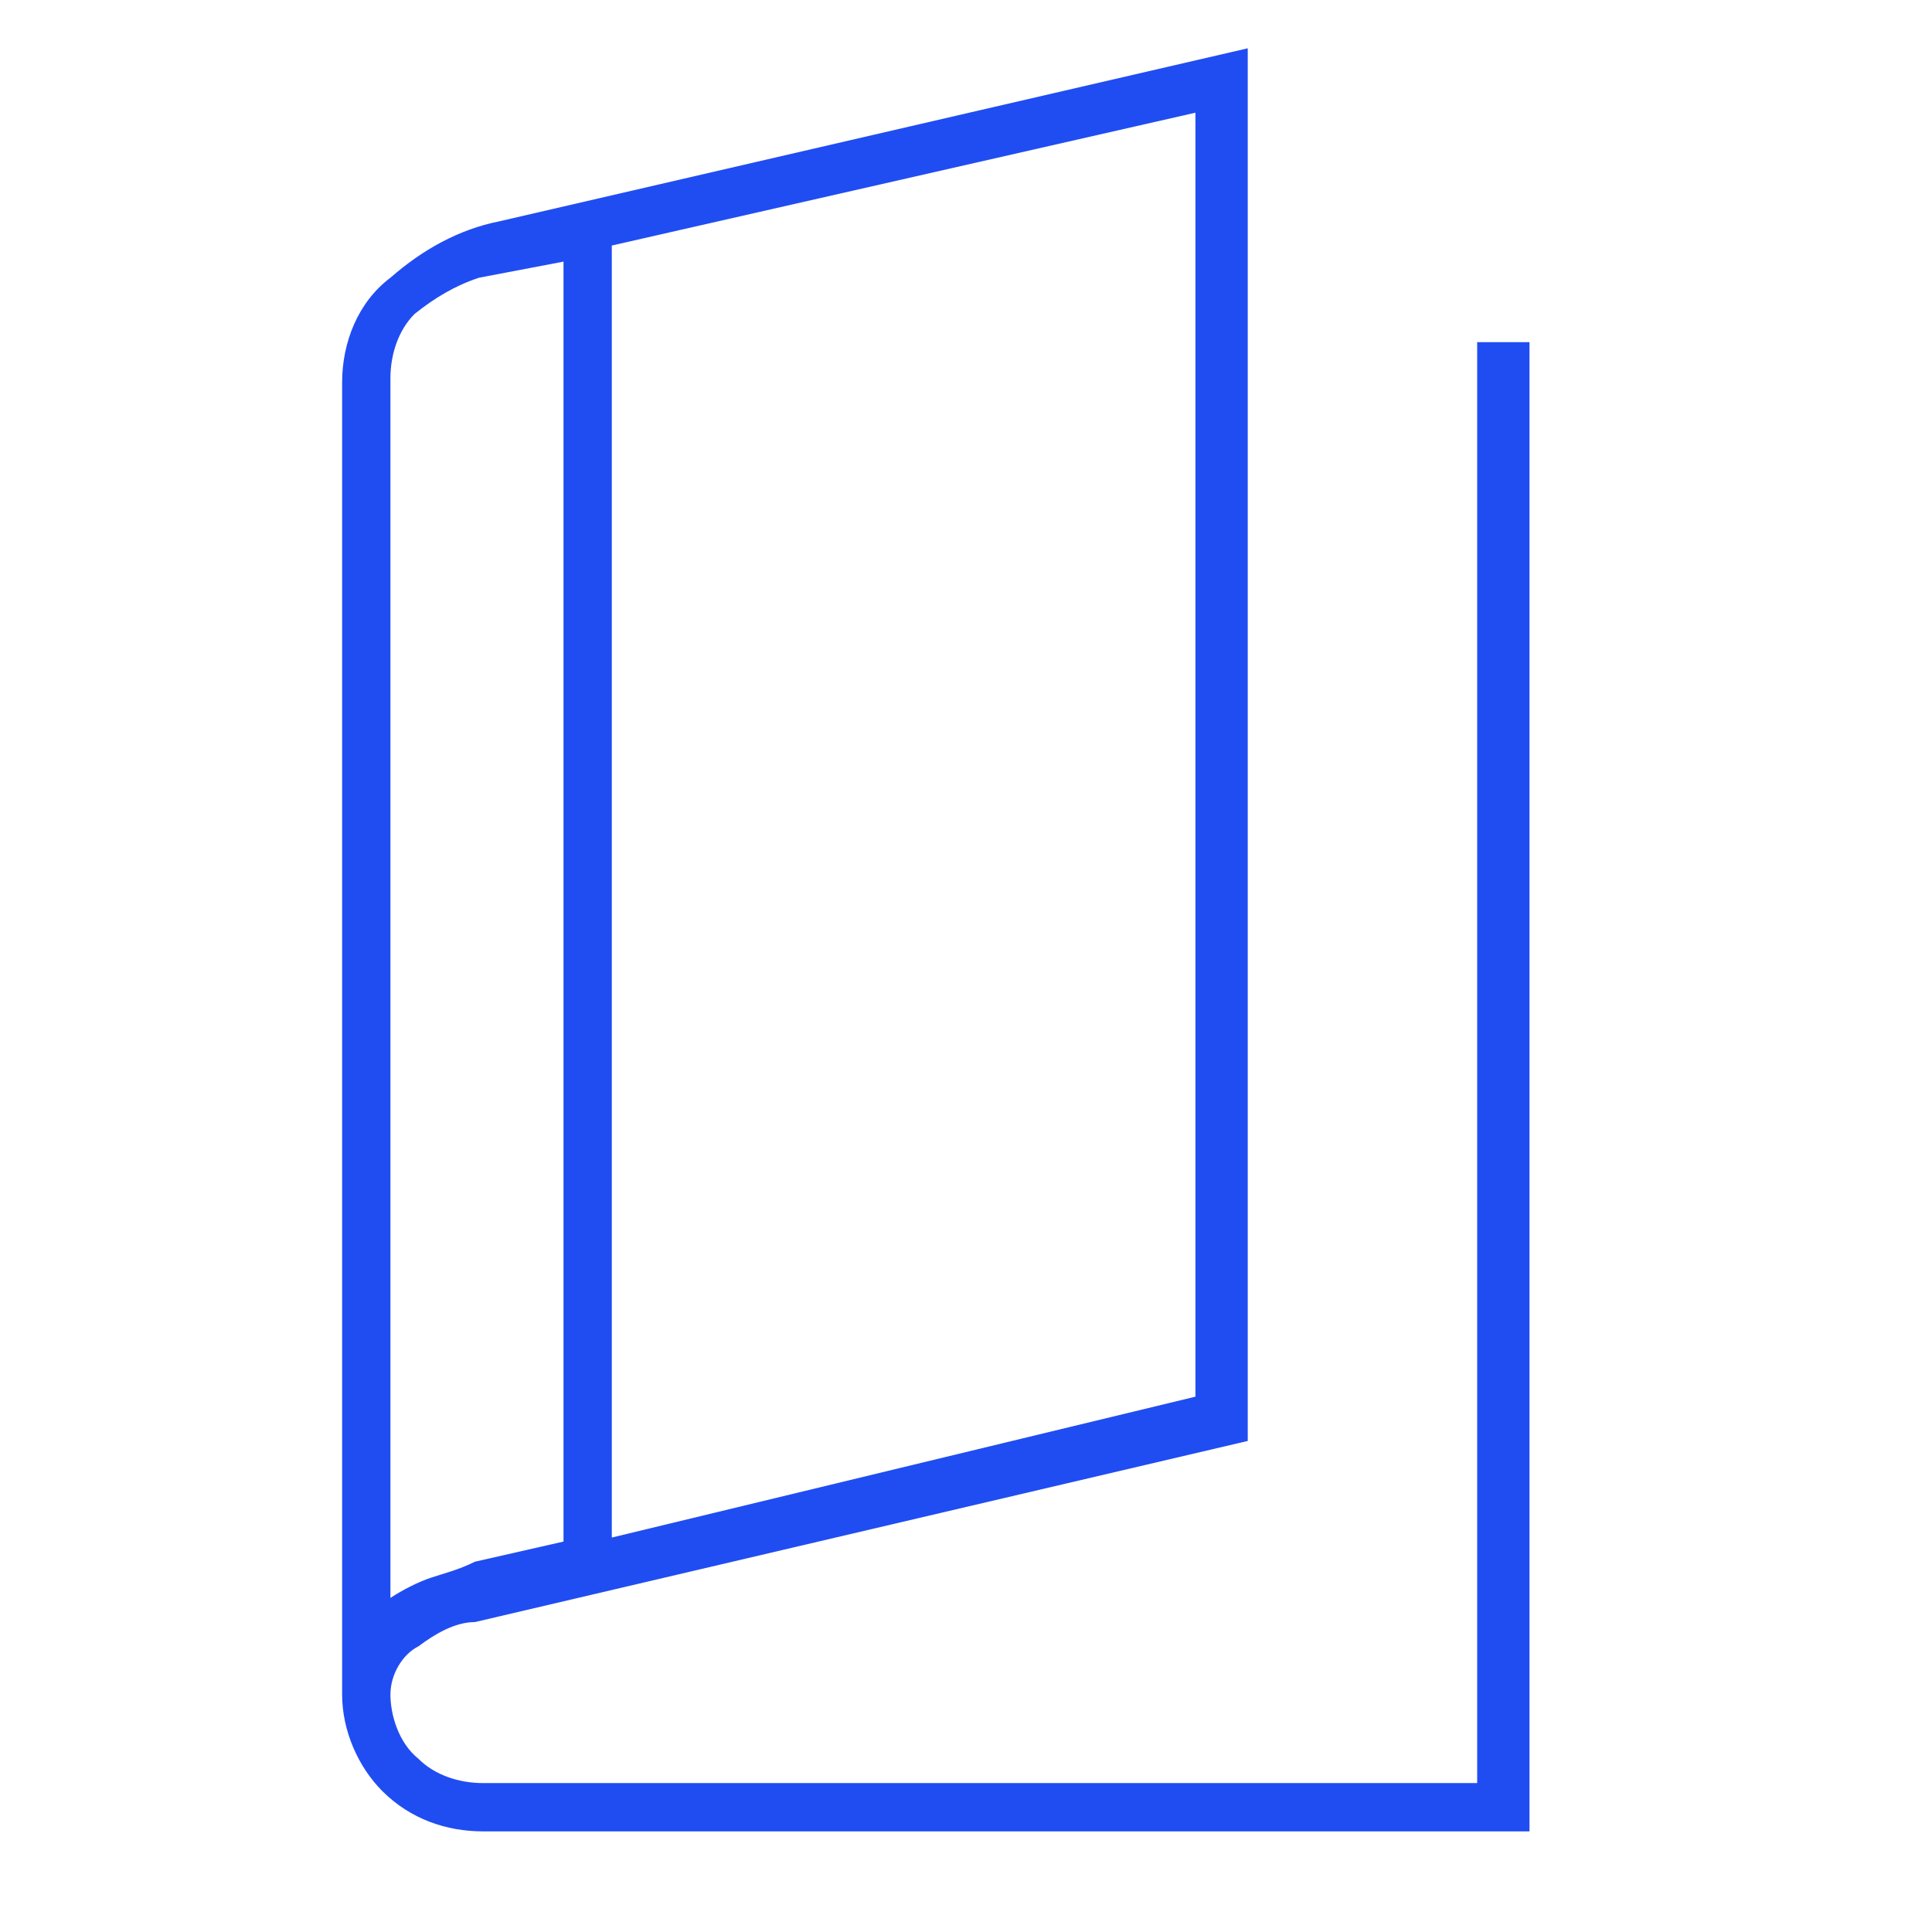
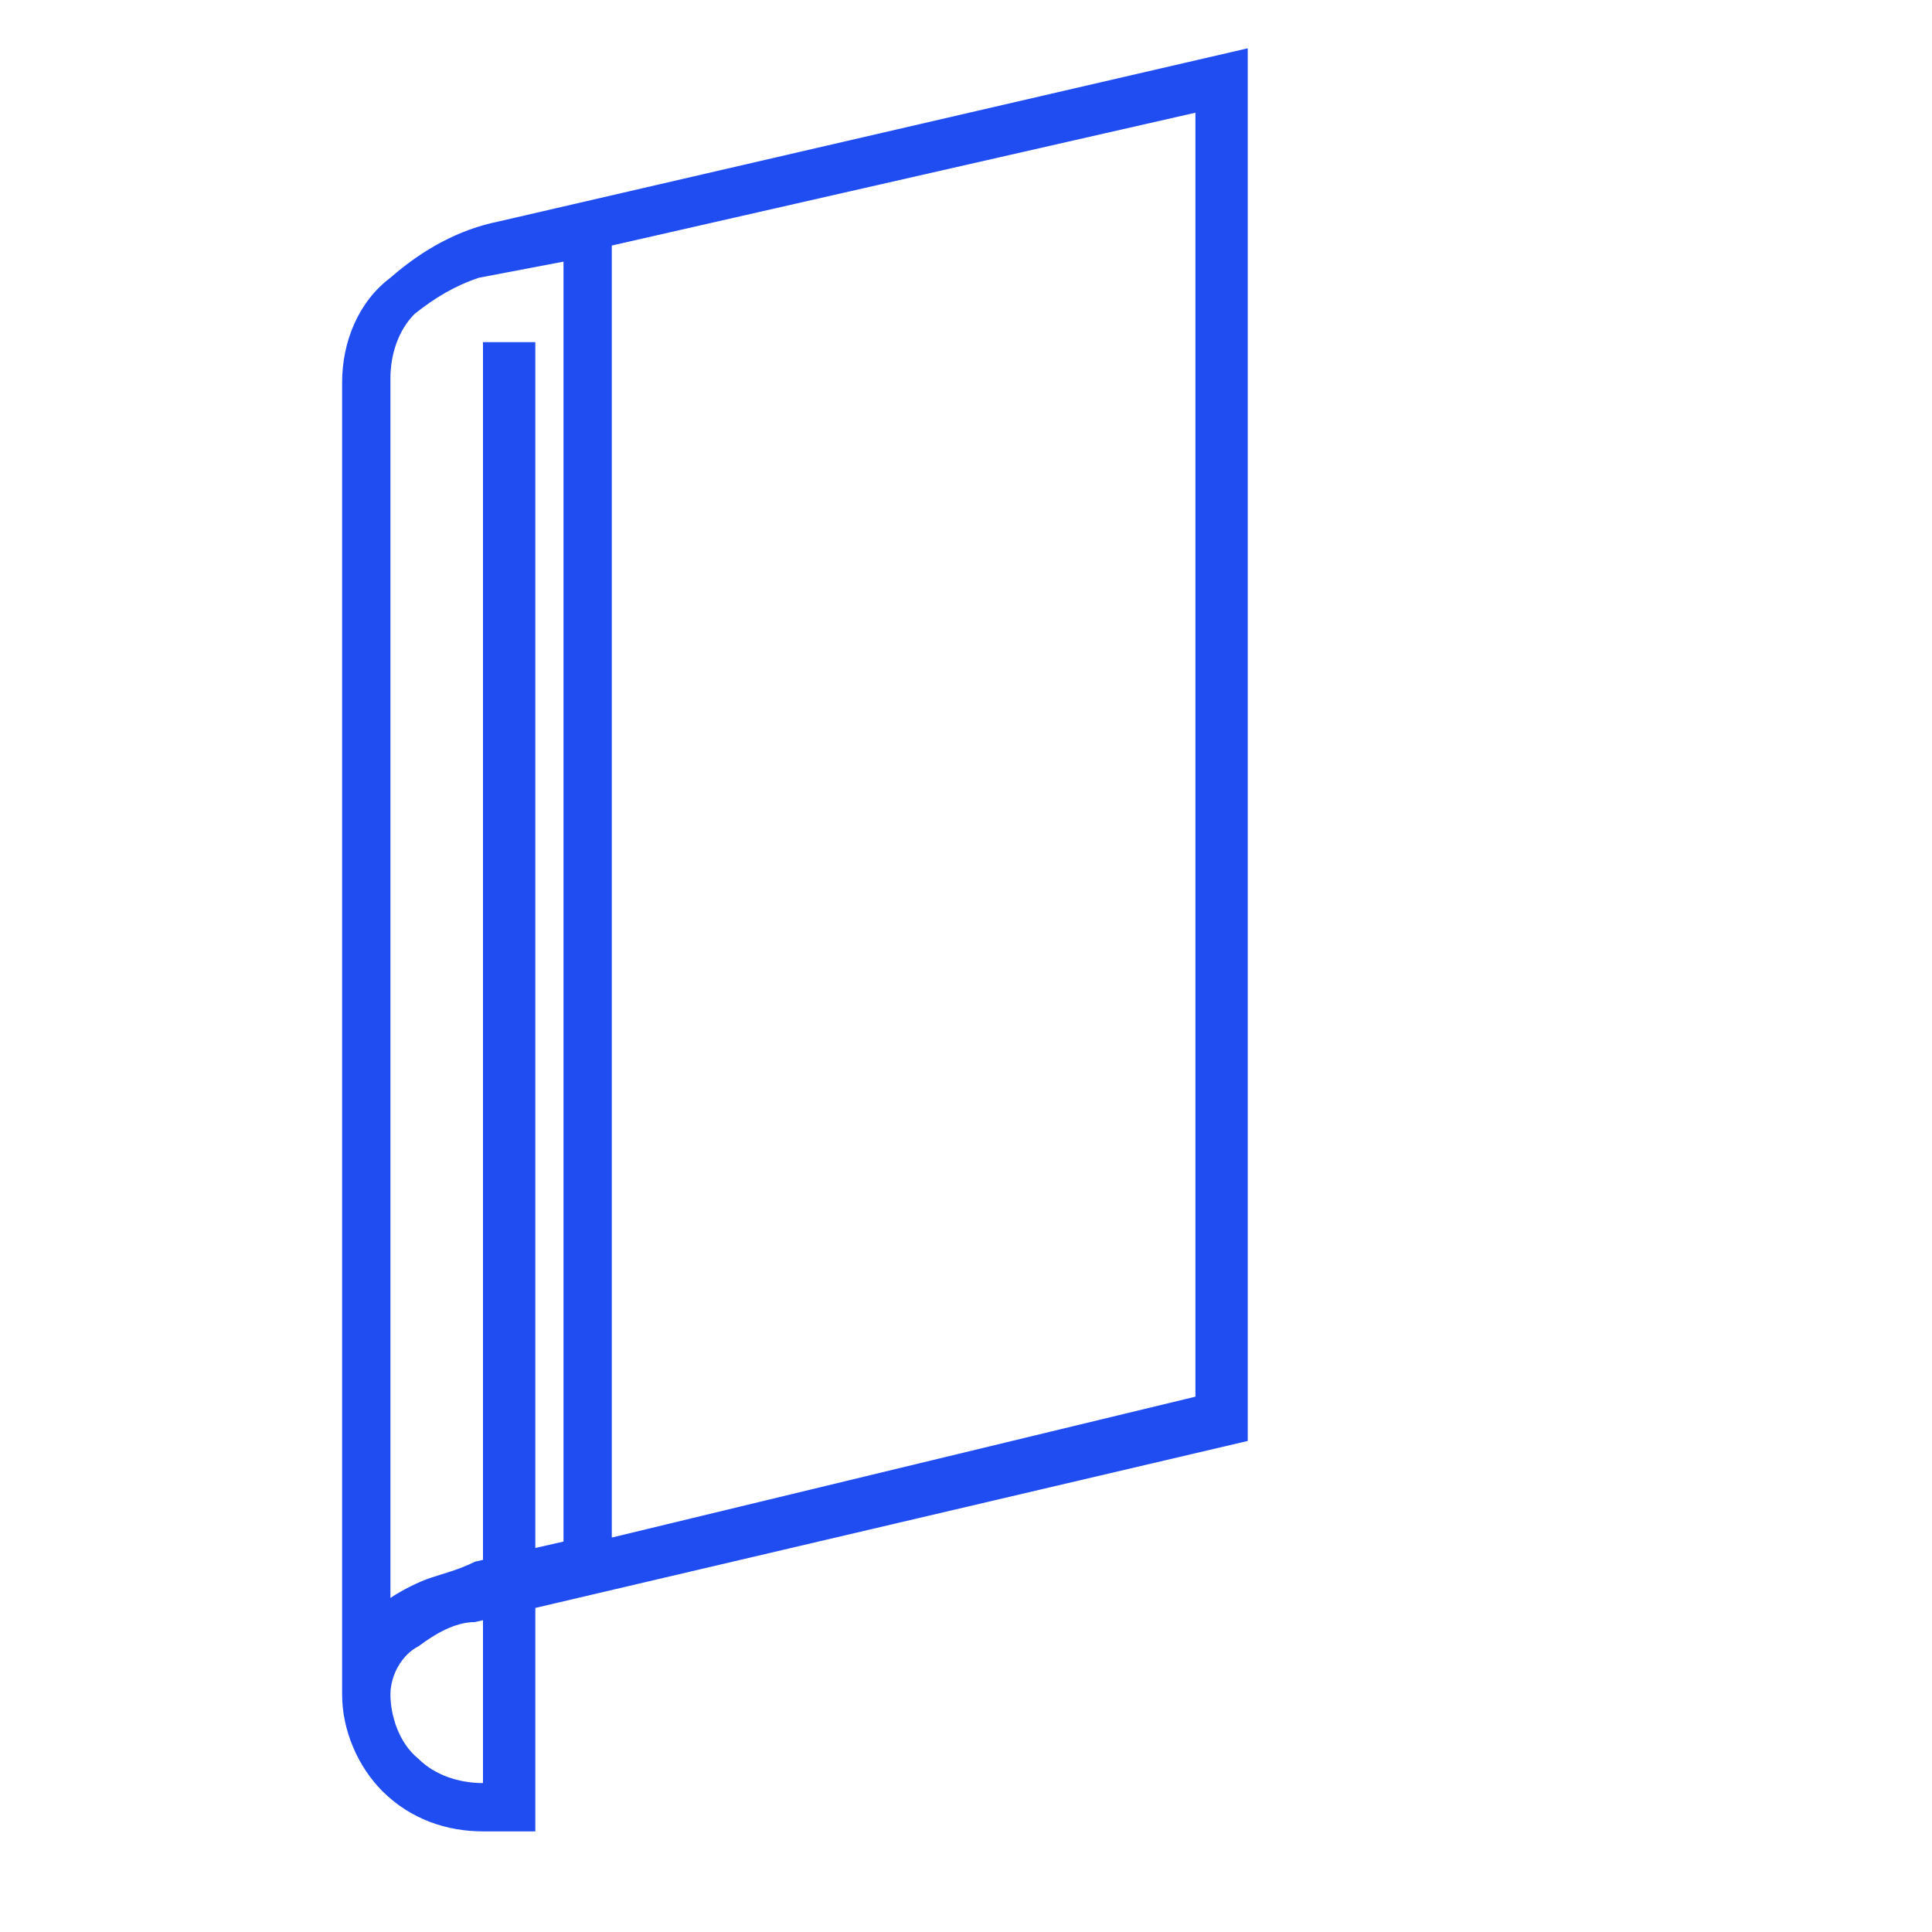
<svg xmlns="http://www.w3.org/2000/svg" id="Capa_1" version="1.1" viewBox="0 0 48 48">
  <defs>
    <style>
      .st0 {
        fill: #204df1;
      }
    </style>
  </defs>
-   <path id="Path_2752" class="st0" d="M12,45.5c-.9,0-1.8-.3-2.5-1-.6-.6-1-1.5-1-2.4V9.5c0-1,.4-2,1.2-2.6.8-.7,1.7-1.2,2.7-1.4L31,1.2v34.6l-19.2,4.5c-.5,0-1,.3-1.4.6-.4.2-.7.7-.7,1.2s.2,1.2.7,1.6c.4.4,1,.6,1.6.6h24.7V8.5h1.3v37H12ZM15.2,38.2l14.5-3.5V2.8l-14.5,3.3v32h0ZM14,38.5V6.5l-2.1.4c-.6.2-1.1.5-1.6.9-.4.4-.6,1-.6,1.6v30.3c.3-.2.7-.4,1-.5s.7-.2,1.1-.4l2.2-.5v.2ZM9.7,7.2h0Z" />
+   <path id="Path_2752" class="st0" d="M12,45.5c-.9,0-1.8-.3-2.5-1-.6-.6-1-1.5-1-2.4V9.5c0-1,.4-2,1.2-2.6.8-.7,1.7-1.2,2.7-1.4L31,1.2v34.6l-19.2,4.5c-.5,0-1,.3-1.4.6-.4.2-.7.7-.7,1.2s.2,1.2.7,1.6c.4.4,1,.6,1.6.6V8.5h1.3v37H12ZM15.2,38.2l14.5-3.5V2.8l-14.5,3.3v32h0ZM14,38.5V6.5l-2.1.4c-.6.2-1.1.5-1.6.9-.4.4-.6,1-.6,1.6v30.3c.3-.2.7-.4,1-.5s.7-.2,1.1-.4l2.2-.5v.2ZM9.7,7.2h0Z" />
</svg>